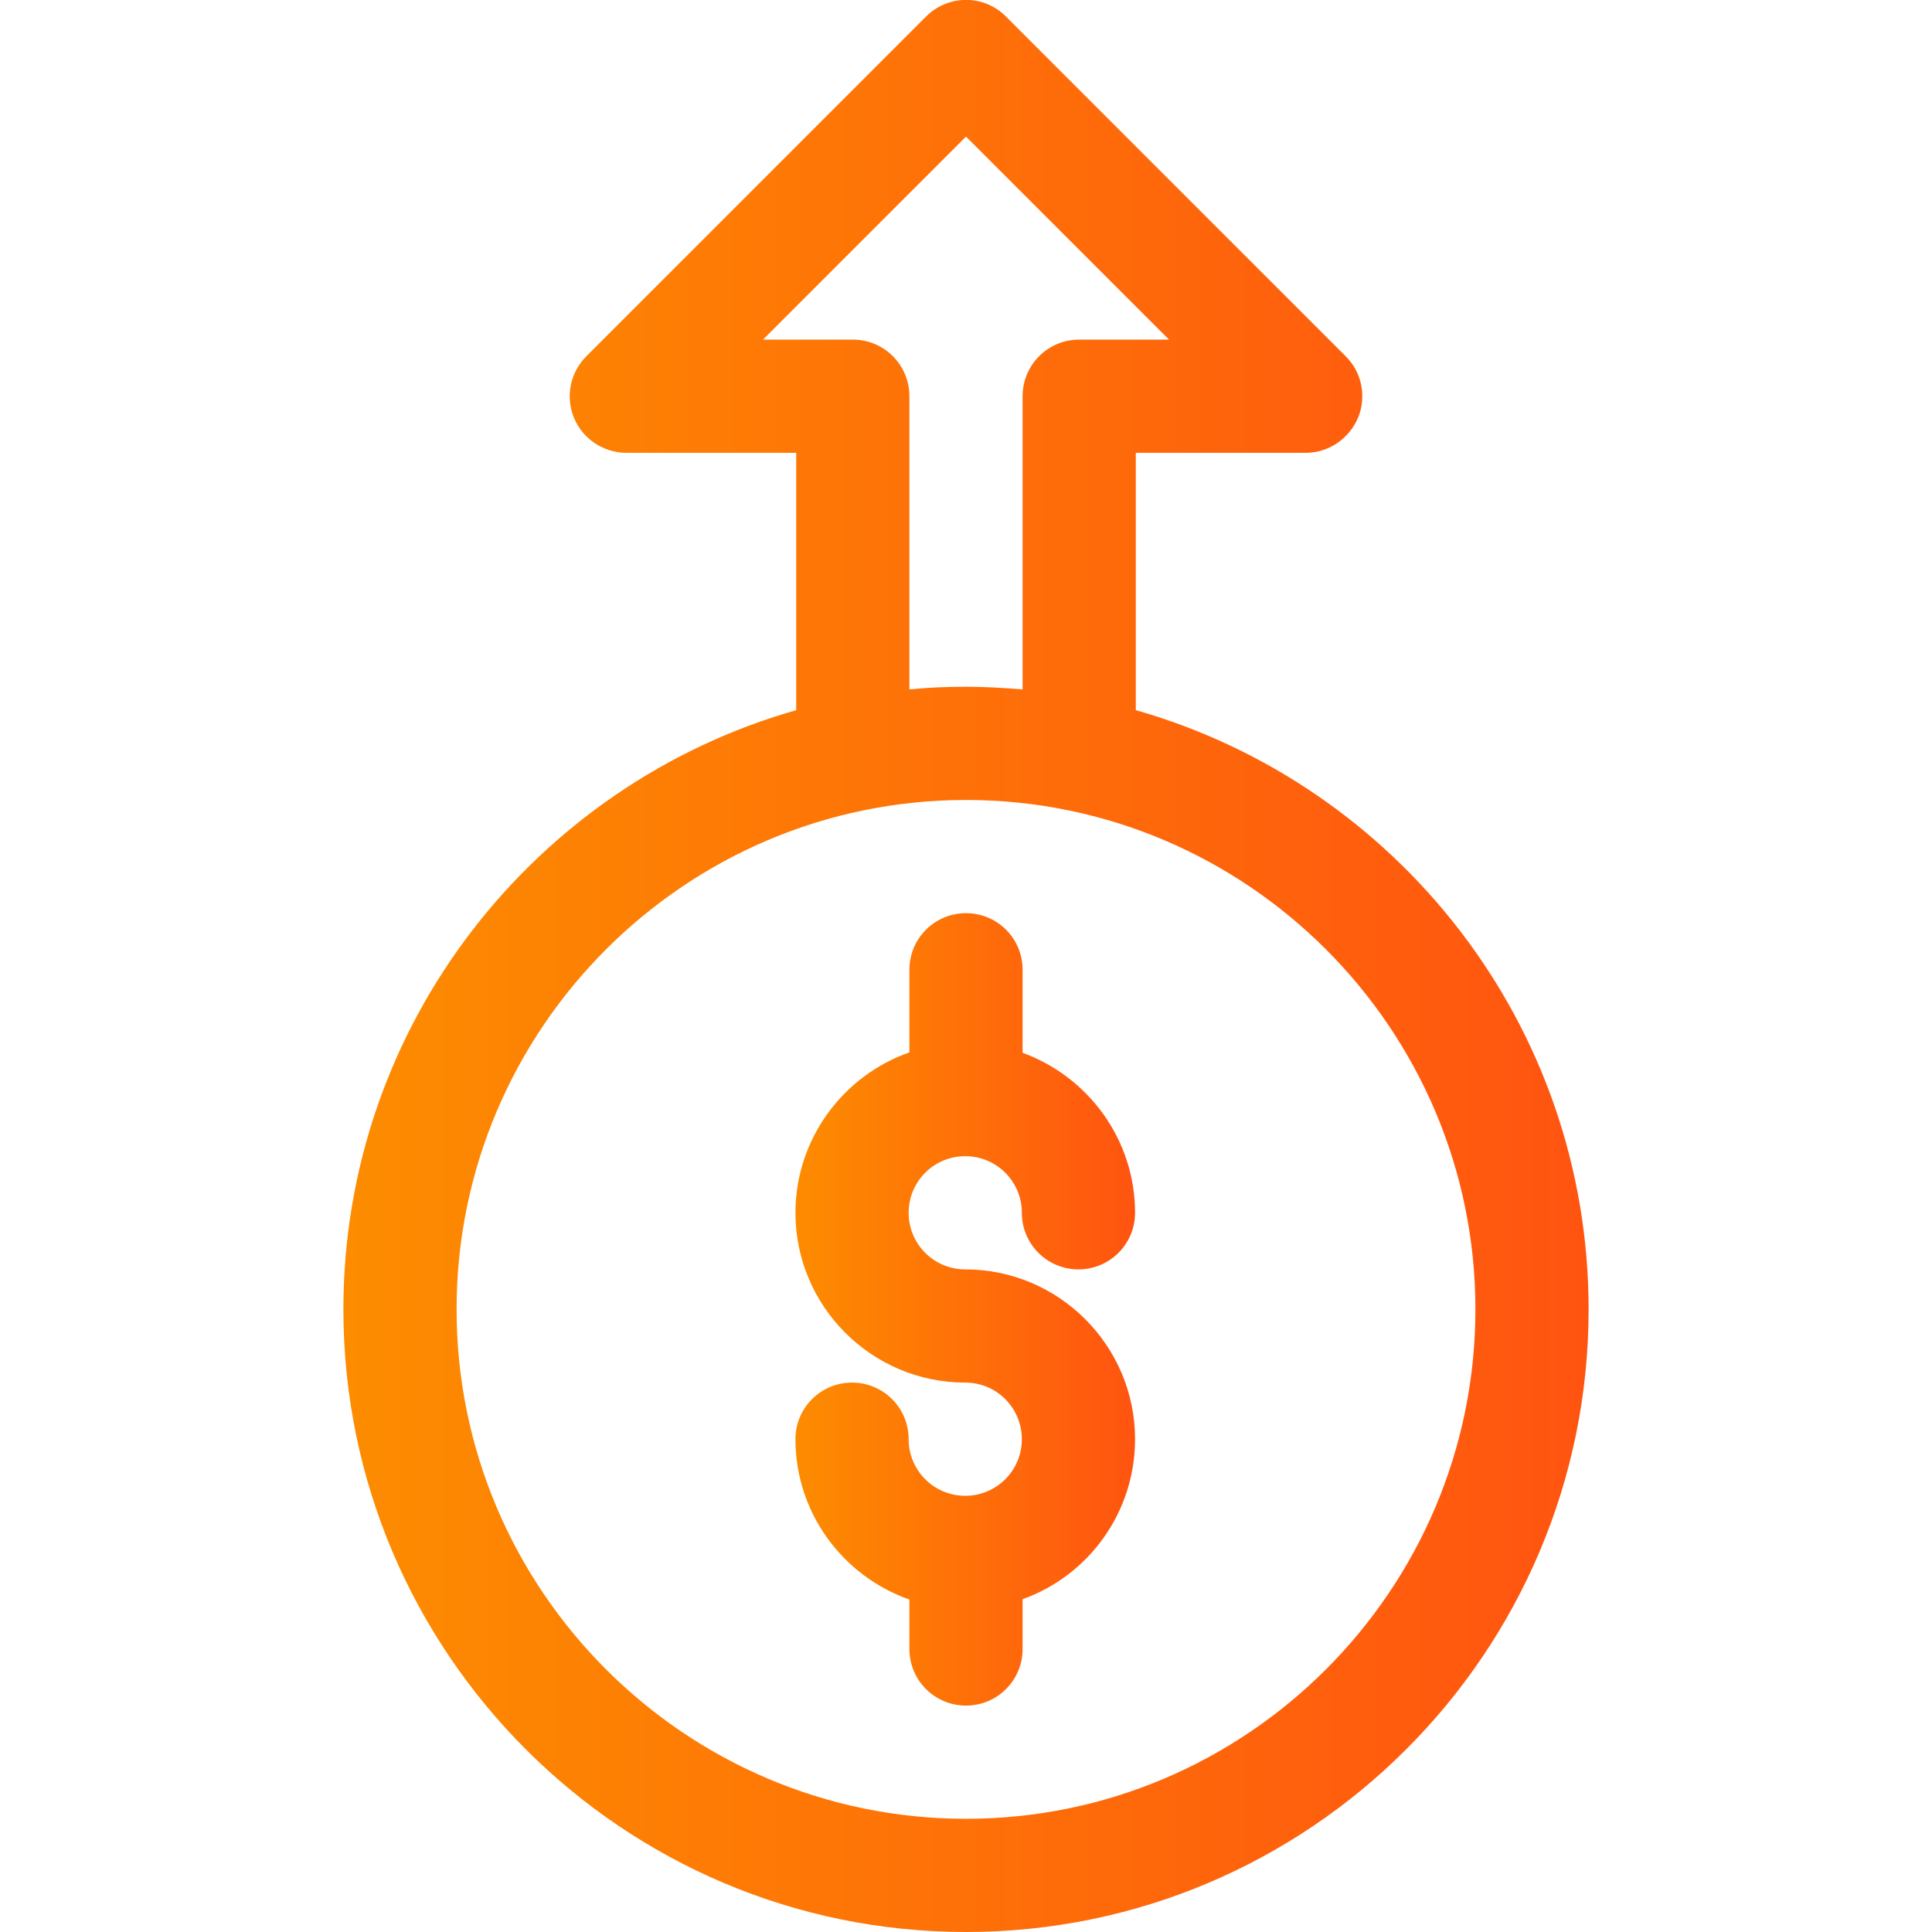
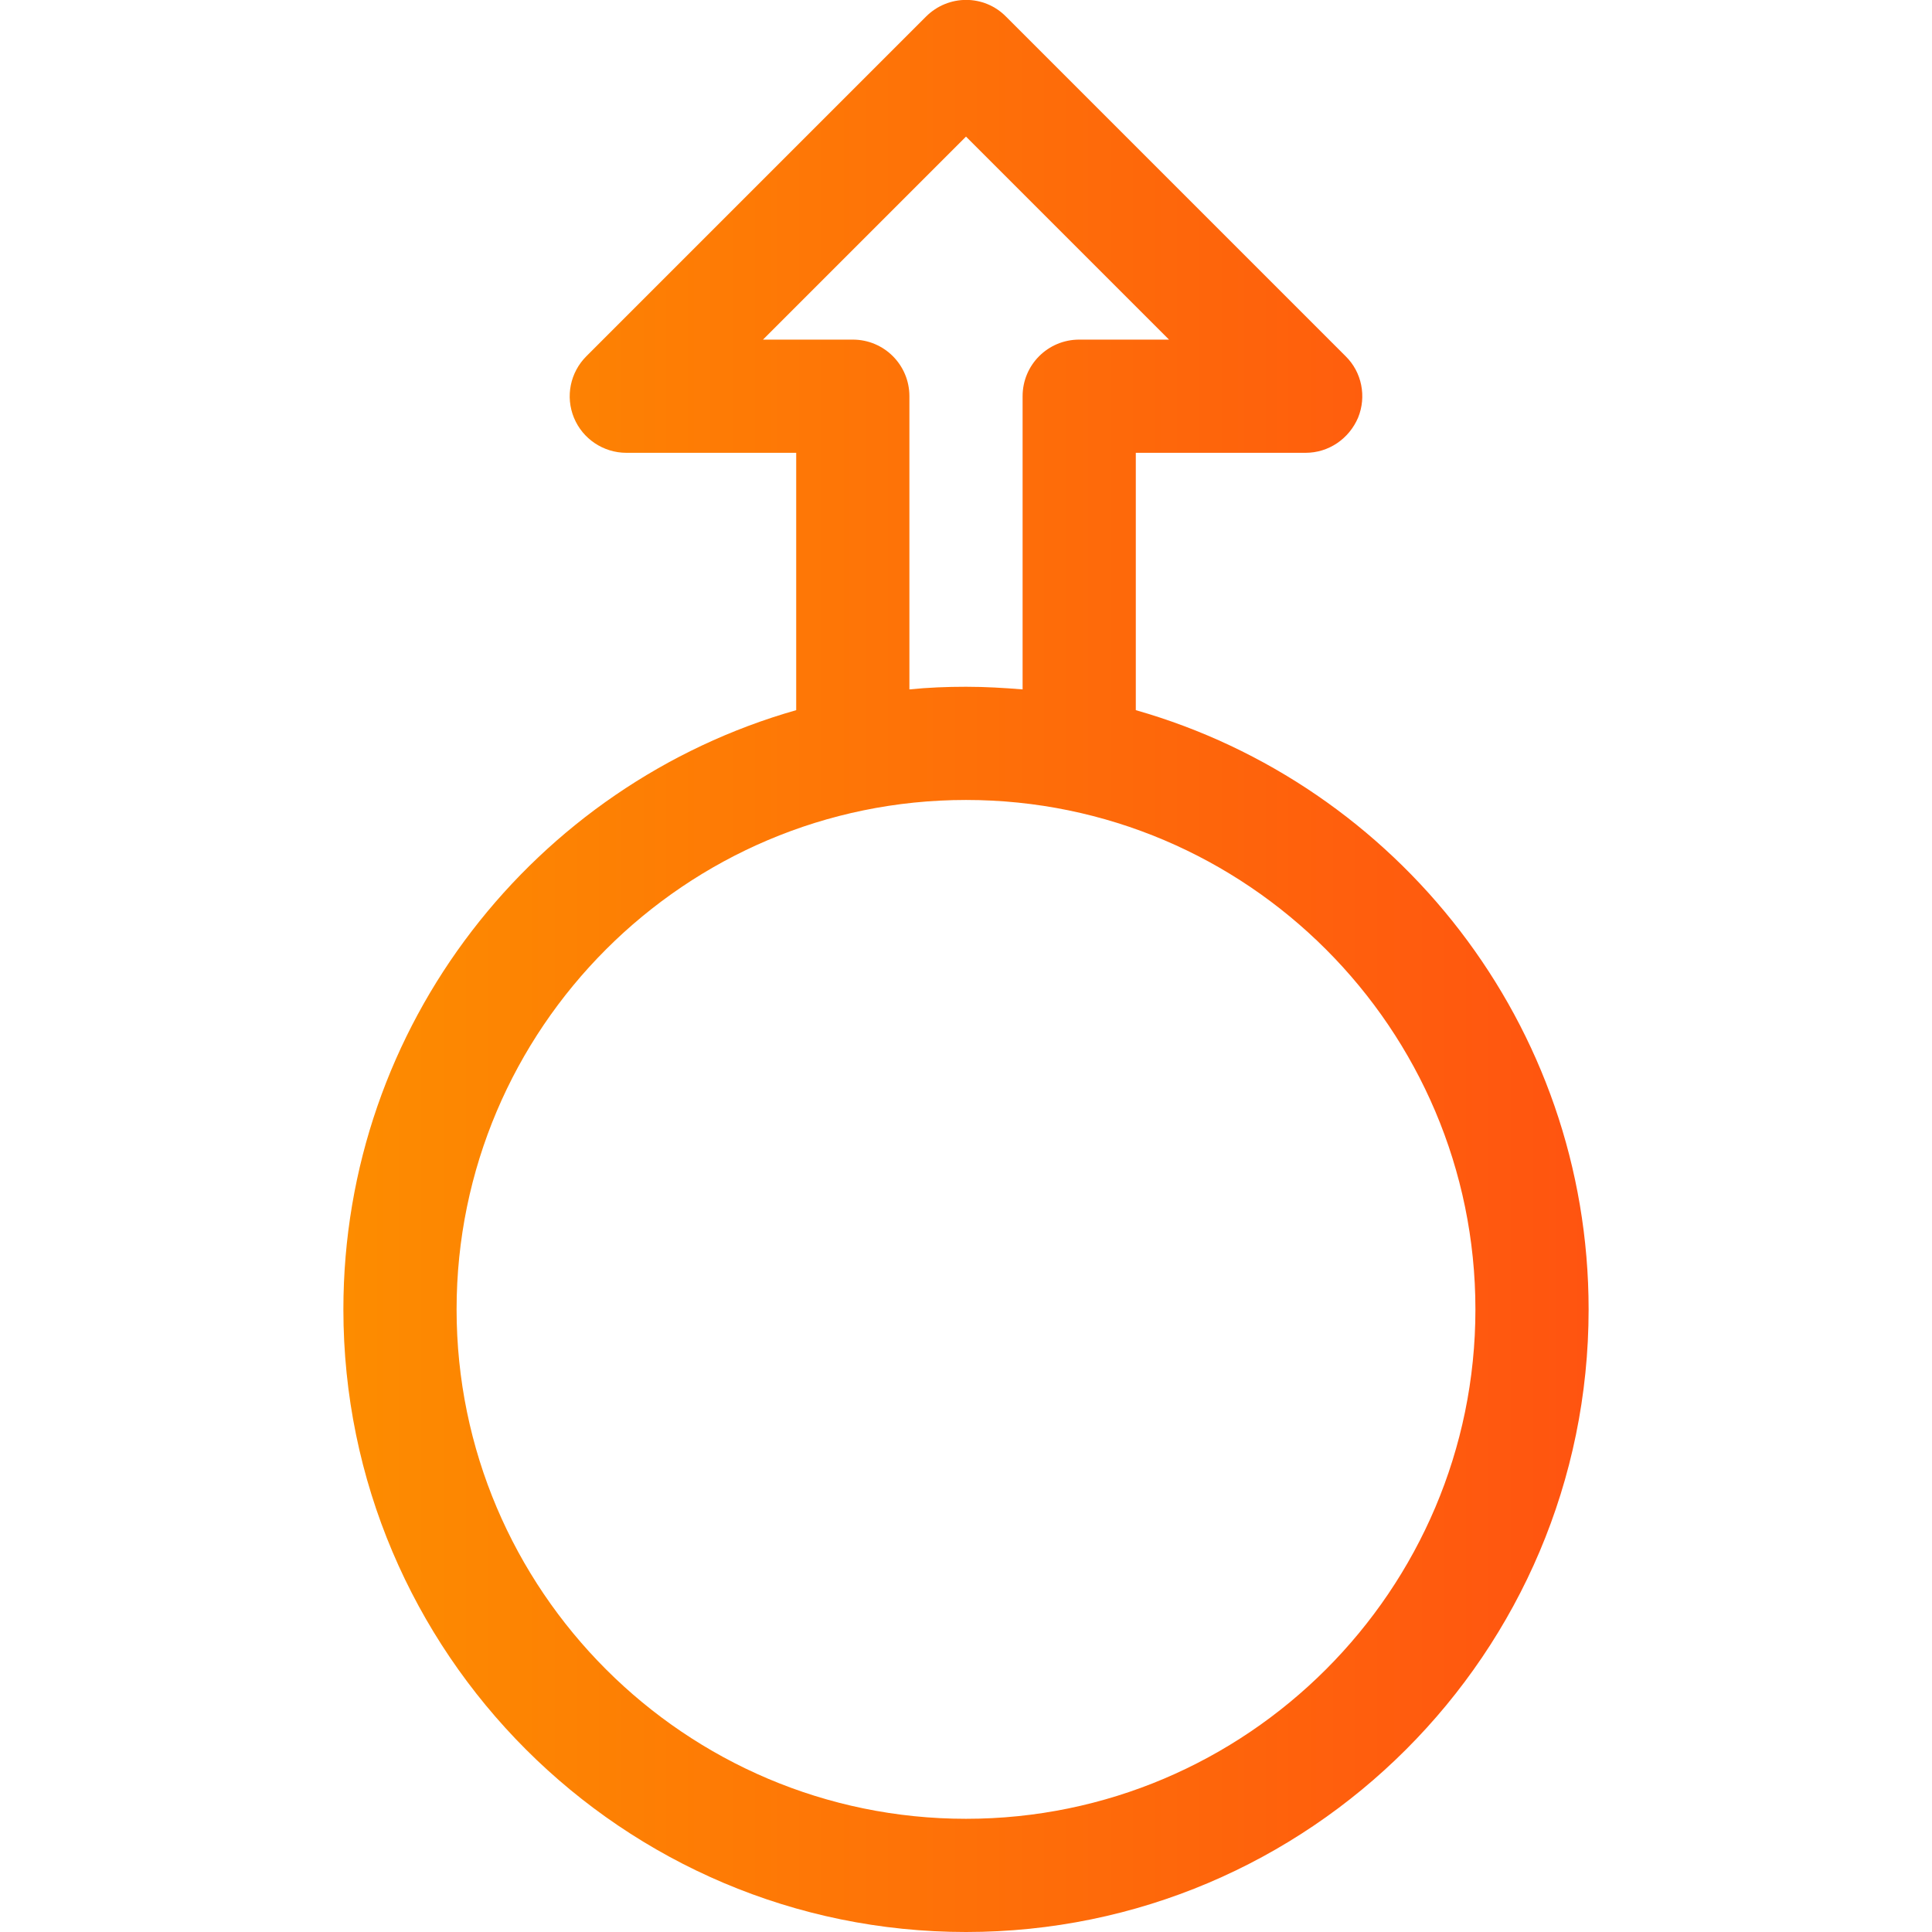
<svg xmlns="http://www.w3.org/2000/svg" id="Layer_1" x="0px" y="0px" viewBox="0 0 512 512" style="enable-background:new 0 0 512 512;" xml:space="preserve">
  <style type="text/css"> .st0{fill:url(#SVGID_1_);} .st1{fill:url(#SVGID_2_);} </style>
  <linearGradient id="SVGID_1_" gradientUnits="userSpaceOnUse" x1="210.84" y1="347" x2="300.84" y2="347">
    <stop offset="0" style="stop-color:#FD8C00" />
    <stop offset="1" style="stop-color:#FF5410" />
  </linearGradient>
-   <path class="st0" d="M241,257v21.9c-17.5,6.1-30.2,22.9-30.2,42.5c0,24.8,20.2,45,45,45c8.3,0,15,6.7,15,15c0,8.3-6.7,15-15,15 c-8.3,0-15-6.7-15-15c0-8.3-6.7-15-15-15s-15,6.7-15,15c0,19.6,12.6,36.3,30.2,42.5V437c0,8.3,6.7,15,15,15s15-6.7,15-15v-13.2 c17.4-6.2,29.8-22.9,29.8-42.4c0-24.8-20.2-45-45-45c-8.3,0-15-6.7-15-15s6.7-15,15-15s15,6.7,15,15c0,8.3,6.7,15,15,15 s15-6.7,15-15c0-19.5-12.5-36.1-29.8-42.4v-22c0-8.3-6.7-15-15-15S241,248.7,241,257z" />
  <linearGradient id="SVGID_2_" gradientUnits="userSpaceOnUse" x1="91" y1="256" x2="421" y2="256">
    <stop offset="0" style="stop-color:#FD8C00" />
    <stop offset="1" style="stop-color:#FF5410" />
  </linearGradient>
  <path class="st1" d="M245.4,4.4l-90,90c-4.3,4.3-5.6,10.7-3.3,16.3c2.3,5.6,7.8,9.3,13.9,9.3h45v68.2C141.8,207.9,91,271.6,91,347 c0,91,74,165,165,165s165-74,165-165c0-75.4-50.8-139.1-120-158.8V120h45c6.1,0,11.5-3.7,13.9-9.3c2.3-5.6,1-12.1-3.3-16.3l-90-90 C260.8-1.5,251.3-1.5,245.4,4.4z M391,347c0,74.4-60.6,135-135,135s-135-60.6-135-135s60.6-135,135-135S391,272.6,391,347z M286,90 c-8.3,0-15,6.7-15,15v77.7c-4.9-0.4-9.9-0.7-15-0.7s-10.1,0.2-15,0.7V105c0-8.3-6.7-15-15-15h-23.8L256,36.2L309.8,90H286z" />
</svg>